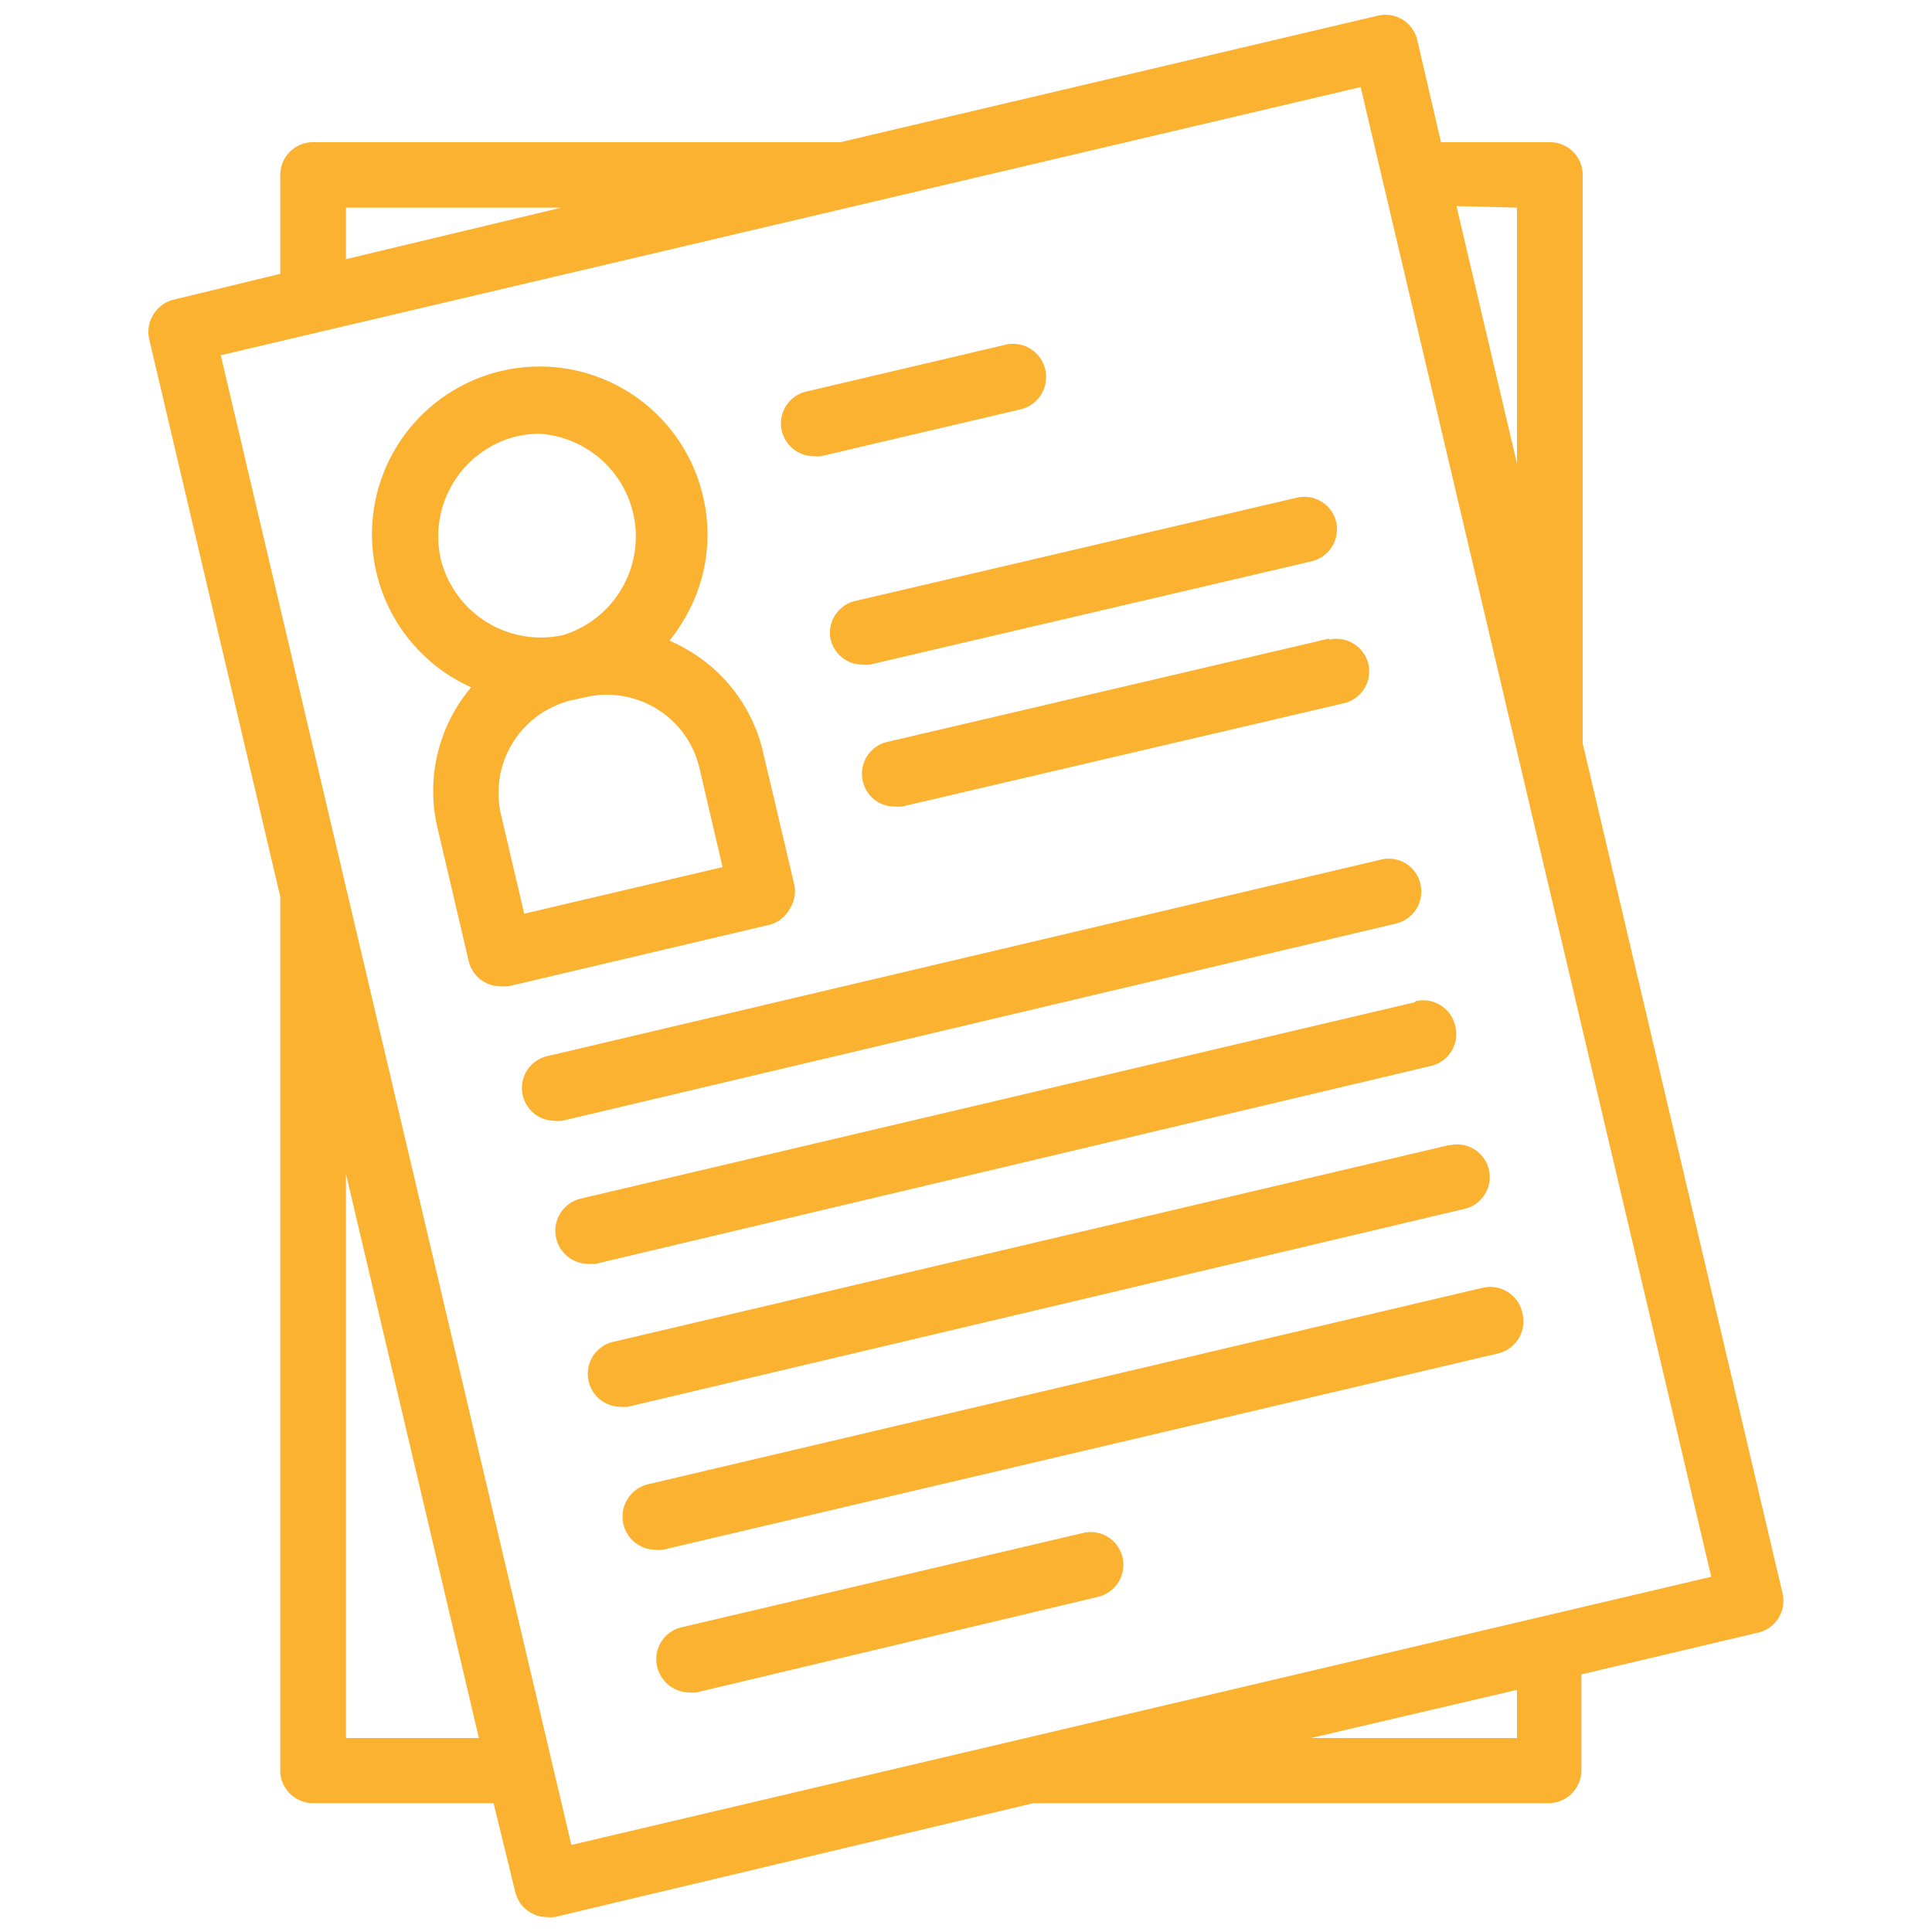
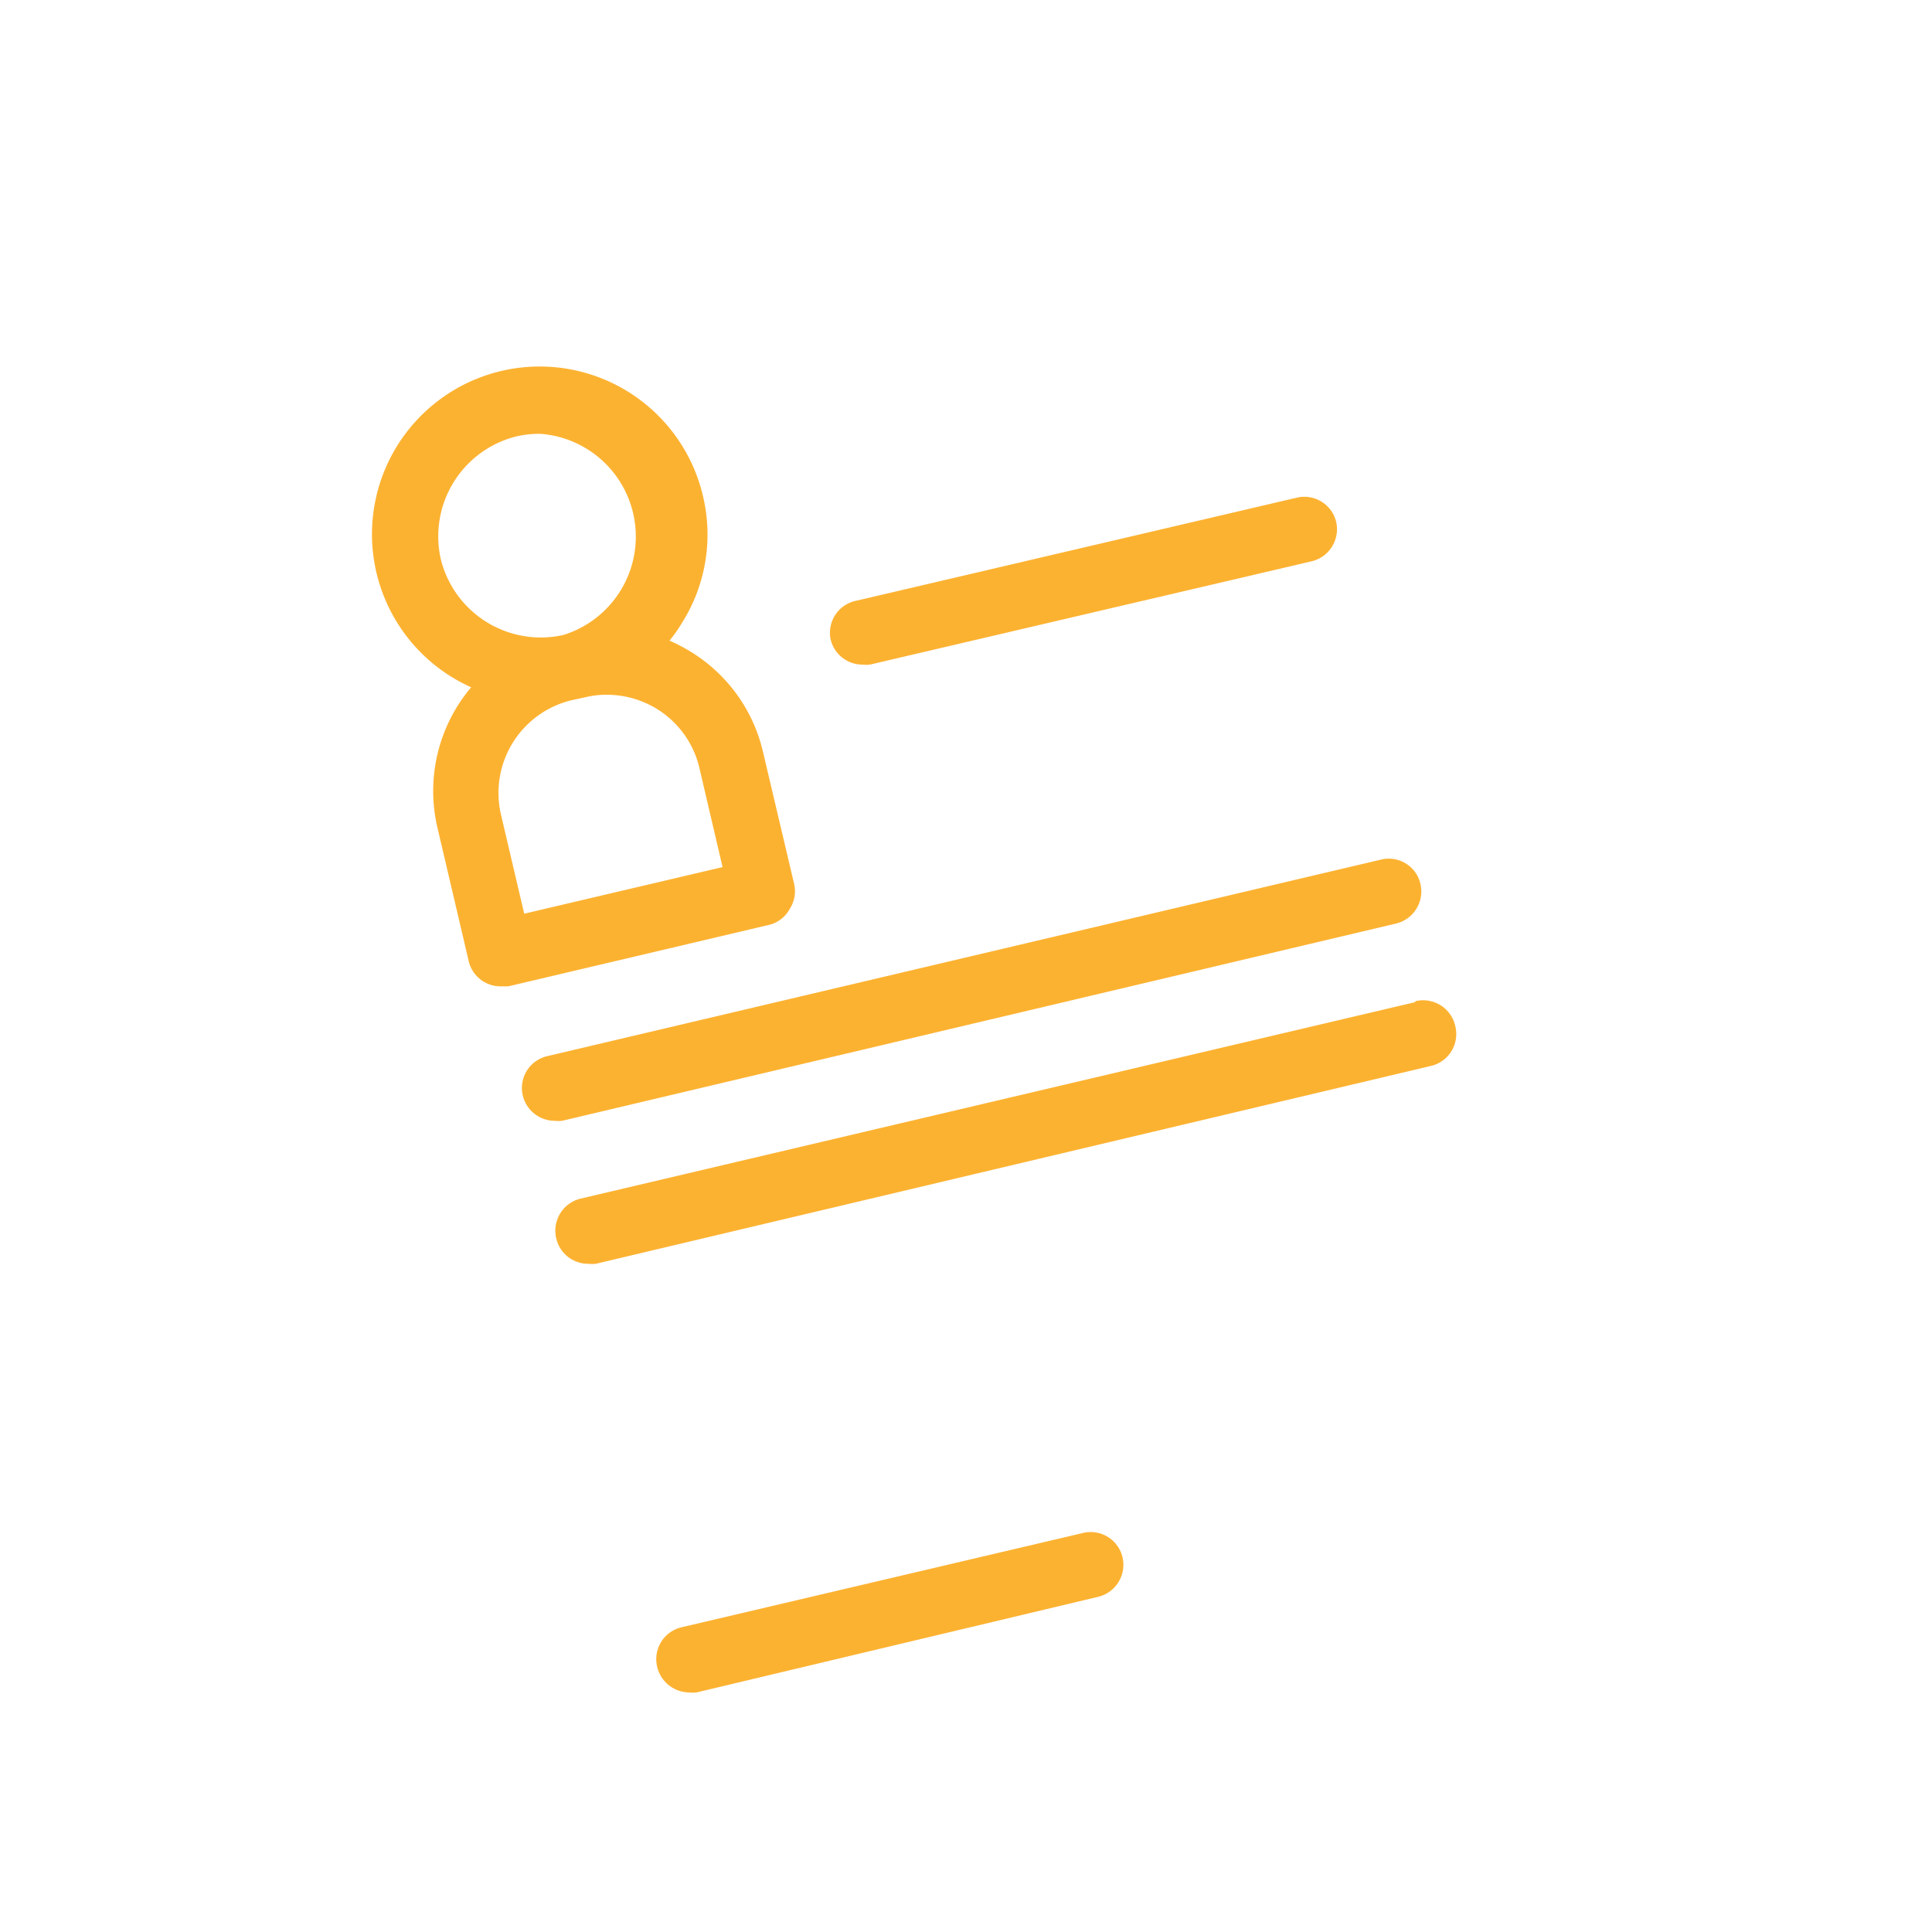
<svg xmlns="http://www.w3.org/2000/svg" id="Layer_1" data-name="Layer 1" viewBox="0 0 75 75">
  <defs>
    <style>.cls-1{fill:#fcb231;}</style>
  </defs>
  <g id="Group_20505" data-name="Group 20505">
-     <path id="Path_6850" data-name="Path 6850" class="cls-1" d="M69.2,61.86l-7.76-33V6.79a1.27,1.27,0,0,0-1.28-1.27H55.94l-.93-4A1.27,1.27,0,0,0,53.48.61h0L32.62,5.52H12.15a1.27,1.27,0,0,0-1.27,1.27v3.84l-4.13,1a1.28,1.28,0,0,0-.79.57,1.26,1.26,0,0,0-.16,1l5.08,21.61v34A1.28,1.28,0,0,0,12.16,70h7L20,73.44a1.27,1.27,0,0,0,.57.79,1.21,1.21,0,0,0,.67.19,1.36,1.36,0,0,0,.29,0L40.11,70h20a1.28,1.28,0,0,0,1.28-1.28V65l6.81-1.61A1.27,1.27,0,0,0,69.2,61.86ZM58.89,8.06V18l-2.35-10Zm-45.46,0h8.36l-8.36,2Zm0,59.41V45.57l5.16,21.9Zm45.46,0h-8l8-1.87ZM22.18,71.62,8.57,13.79,52.82,3.38,66.43,61.21Z" />
    <path id="Path_6851" data-name="Path 6851" class="cls-1" d="M30.66,35.28a1.26,1.26,0,0,0,.16-1l-1.2-5.09a6.2,6.2,0,0,0-2.79-3.88,6.71,6.71,0,0,0-.84-.44,5.83,5.83,0,0,0,.49-.7,6.42,6.42,0,0,0,.81-4.91,6.51,6.51,0,1,0-9,7.42A6.24,6.24,0,0,0,17,32.21l1.19,5.08a1.27,1.27,0,0,0,1.24,1l.3,0,10.18-2.4A1.26,1.26,0,0,0,30.66,35.28ZM17.11,21.7a4,4,0,0,1,2.94-4.76,4,4,0,0,1,.91-.1,4,4,0,0,1,.91,7.81h0a4,4,0,0,1-4.76-2.95Zm3.24,13.77-.9-3.84a3.7,3.7,0,0,1,2.75-4.45l.51-.11h0a3.47,3.47,0,0,1,.85-.1,3.72,3.72,0,0,1,1.94.55,3.67,3.67,0,0,1,1.65,2.29l.9,3.85Z" />
    <path id="Path_6852" data-name="Path 6852" class="cls-1" d="M42,59.52,26.46,63.17a1.27,1.27,0,0,0-.95,1.53h0a1.29,1.29,0,0,0,1.24,1,1.35,1.35,0,0,0,.29,0L42.58,62a1.28,1.28,0,0,0,1-1.53h0A1.27,1.27,0,0,0,42,59.52Z" />
-     <path id="Path_6853" data-name="Path 6853" class="cls-1" d="M57.52,50,25.15,57.62a1.29,1.29,0,0,0-.95,1.54h0a1.28,1.28,0,0,0,1.24,1,1,1,0,0,0,.3,0l32.37-7.61a1.28,1.28,0,0,0,1-1.53h0A1.28,1.28,0,0,0,57.52,50Z" />
-     <path id="Path_6854" data-name="Path 6854" class="cls-1" d="M56.22,44.46,23.85,52.08a1.27,1.27,0,0,0-1,1.53h0a1.27,1.27,0,0,0,1.24,1,1.43,1.43,0,0,0,.29,0L56.8,46.94a1.27,1.27,0,0,0,1-1.53h0a1.27,1.27,0,0,0-1.53-.95Z" />
    <path id="Path_6855" data-name="Path 6855" class="cls-1" d="M54.91,38.91,22.54,46.53a1.28,1.28,0,0,0-.95,1.53h0a1.27,1.27,0,0,0,1.24,1,1.53,1.53,0,0,0,.3,0L55.5,41.39a1.27,1.27,0,0,0,1-1.53h0a1.28,1.28,0,0,0-1.53-1Z" />
    <path id="Path_6856" data-name="Path 6856" class="cls-1" d="M20.29,42.51a1.28,1.28,0,0,0,1.24,1,1.35,1.35,0,0,0,.29,0L54.2,35.85a1.28,1.28,0,0,0,.94-1.54h0a1.26,1.26,0,0,0-1.53-.94h0L21.24,41A1.27,1.27,0,0,0,20.29,42.51Z" />
-     <path id="Path_6857" data-name="Path 6857" class="cls-1" d="M51.59,24.79l-17.1,4a1.27,1.27,0,0,0-1,1.52h0a1.26,1.26,0,0,0,1.23,1,1.53,1.53,0,0,0,.3,0l17.1-4a1.27,1.27,0,0,0,1-1.53h0a1.28,1.28,0,0,0-1.53-.95Z" />
    <path id="Path_6858" data-name="Path 6858" class="cls-1" d="M32.24,24.8a1.27,1.27,0,0,0,1.24,1,1.36,1.36,0,0,0,.29,0l17.1-4a1.28,1.28,0,0,0,1-1.54h0a1.27,1.27,0,0,0-1.53-.94h0l-17.1,4A1.27,1.27,0,0,0,32.24,24.8Z" />
-     <path id="Path_6859" data-name="Path 6859" class="cls-1" d="M31.58,17.71a1.36,1.36,0,0,0,.29,0l7.71-1.81a1.29,1.29,0,0,0,1-1.54h0A1.28,1.28,0,0,0,39,13.39h0l-7.7,1.81a1.27,1.27,0,0,0-.95,1.53h0A1.28,1.28,0,0,0,31.58,17.71Z" />
  </g>
</svg>